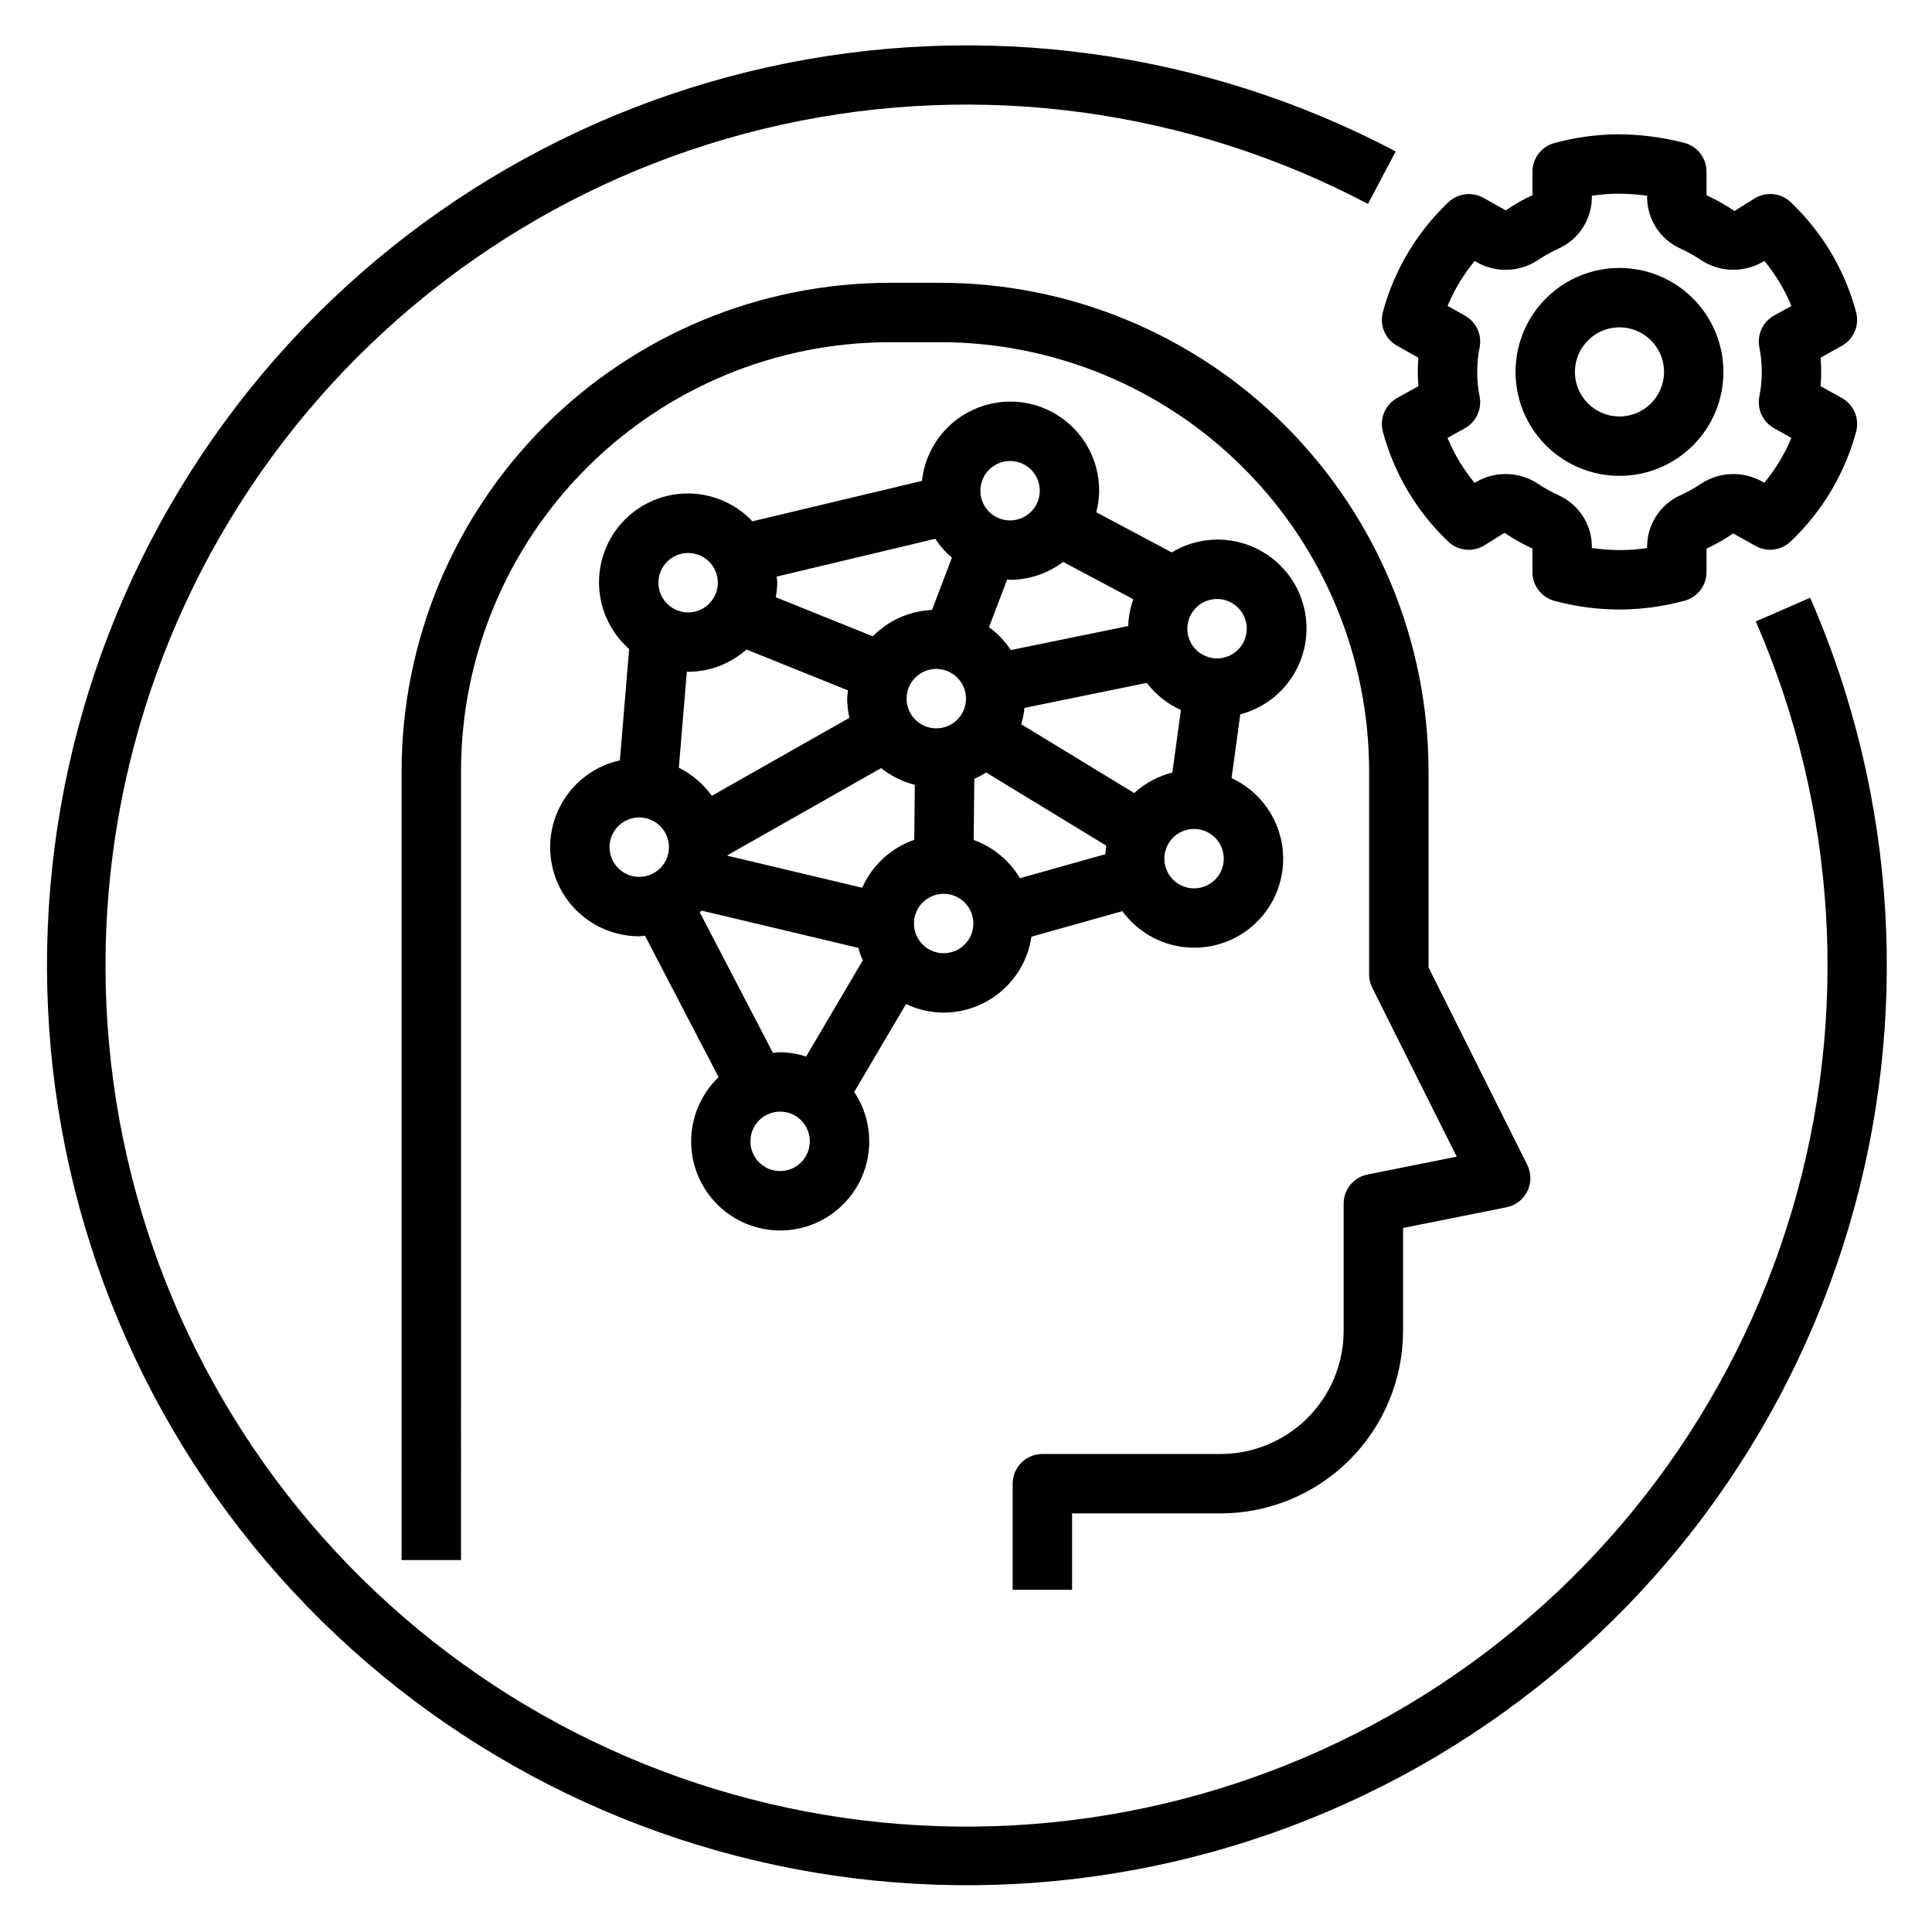
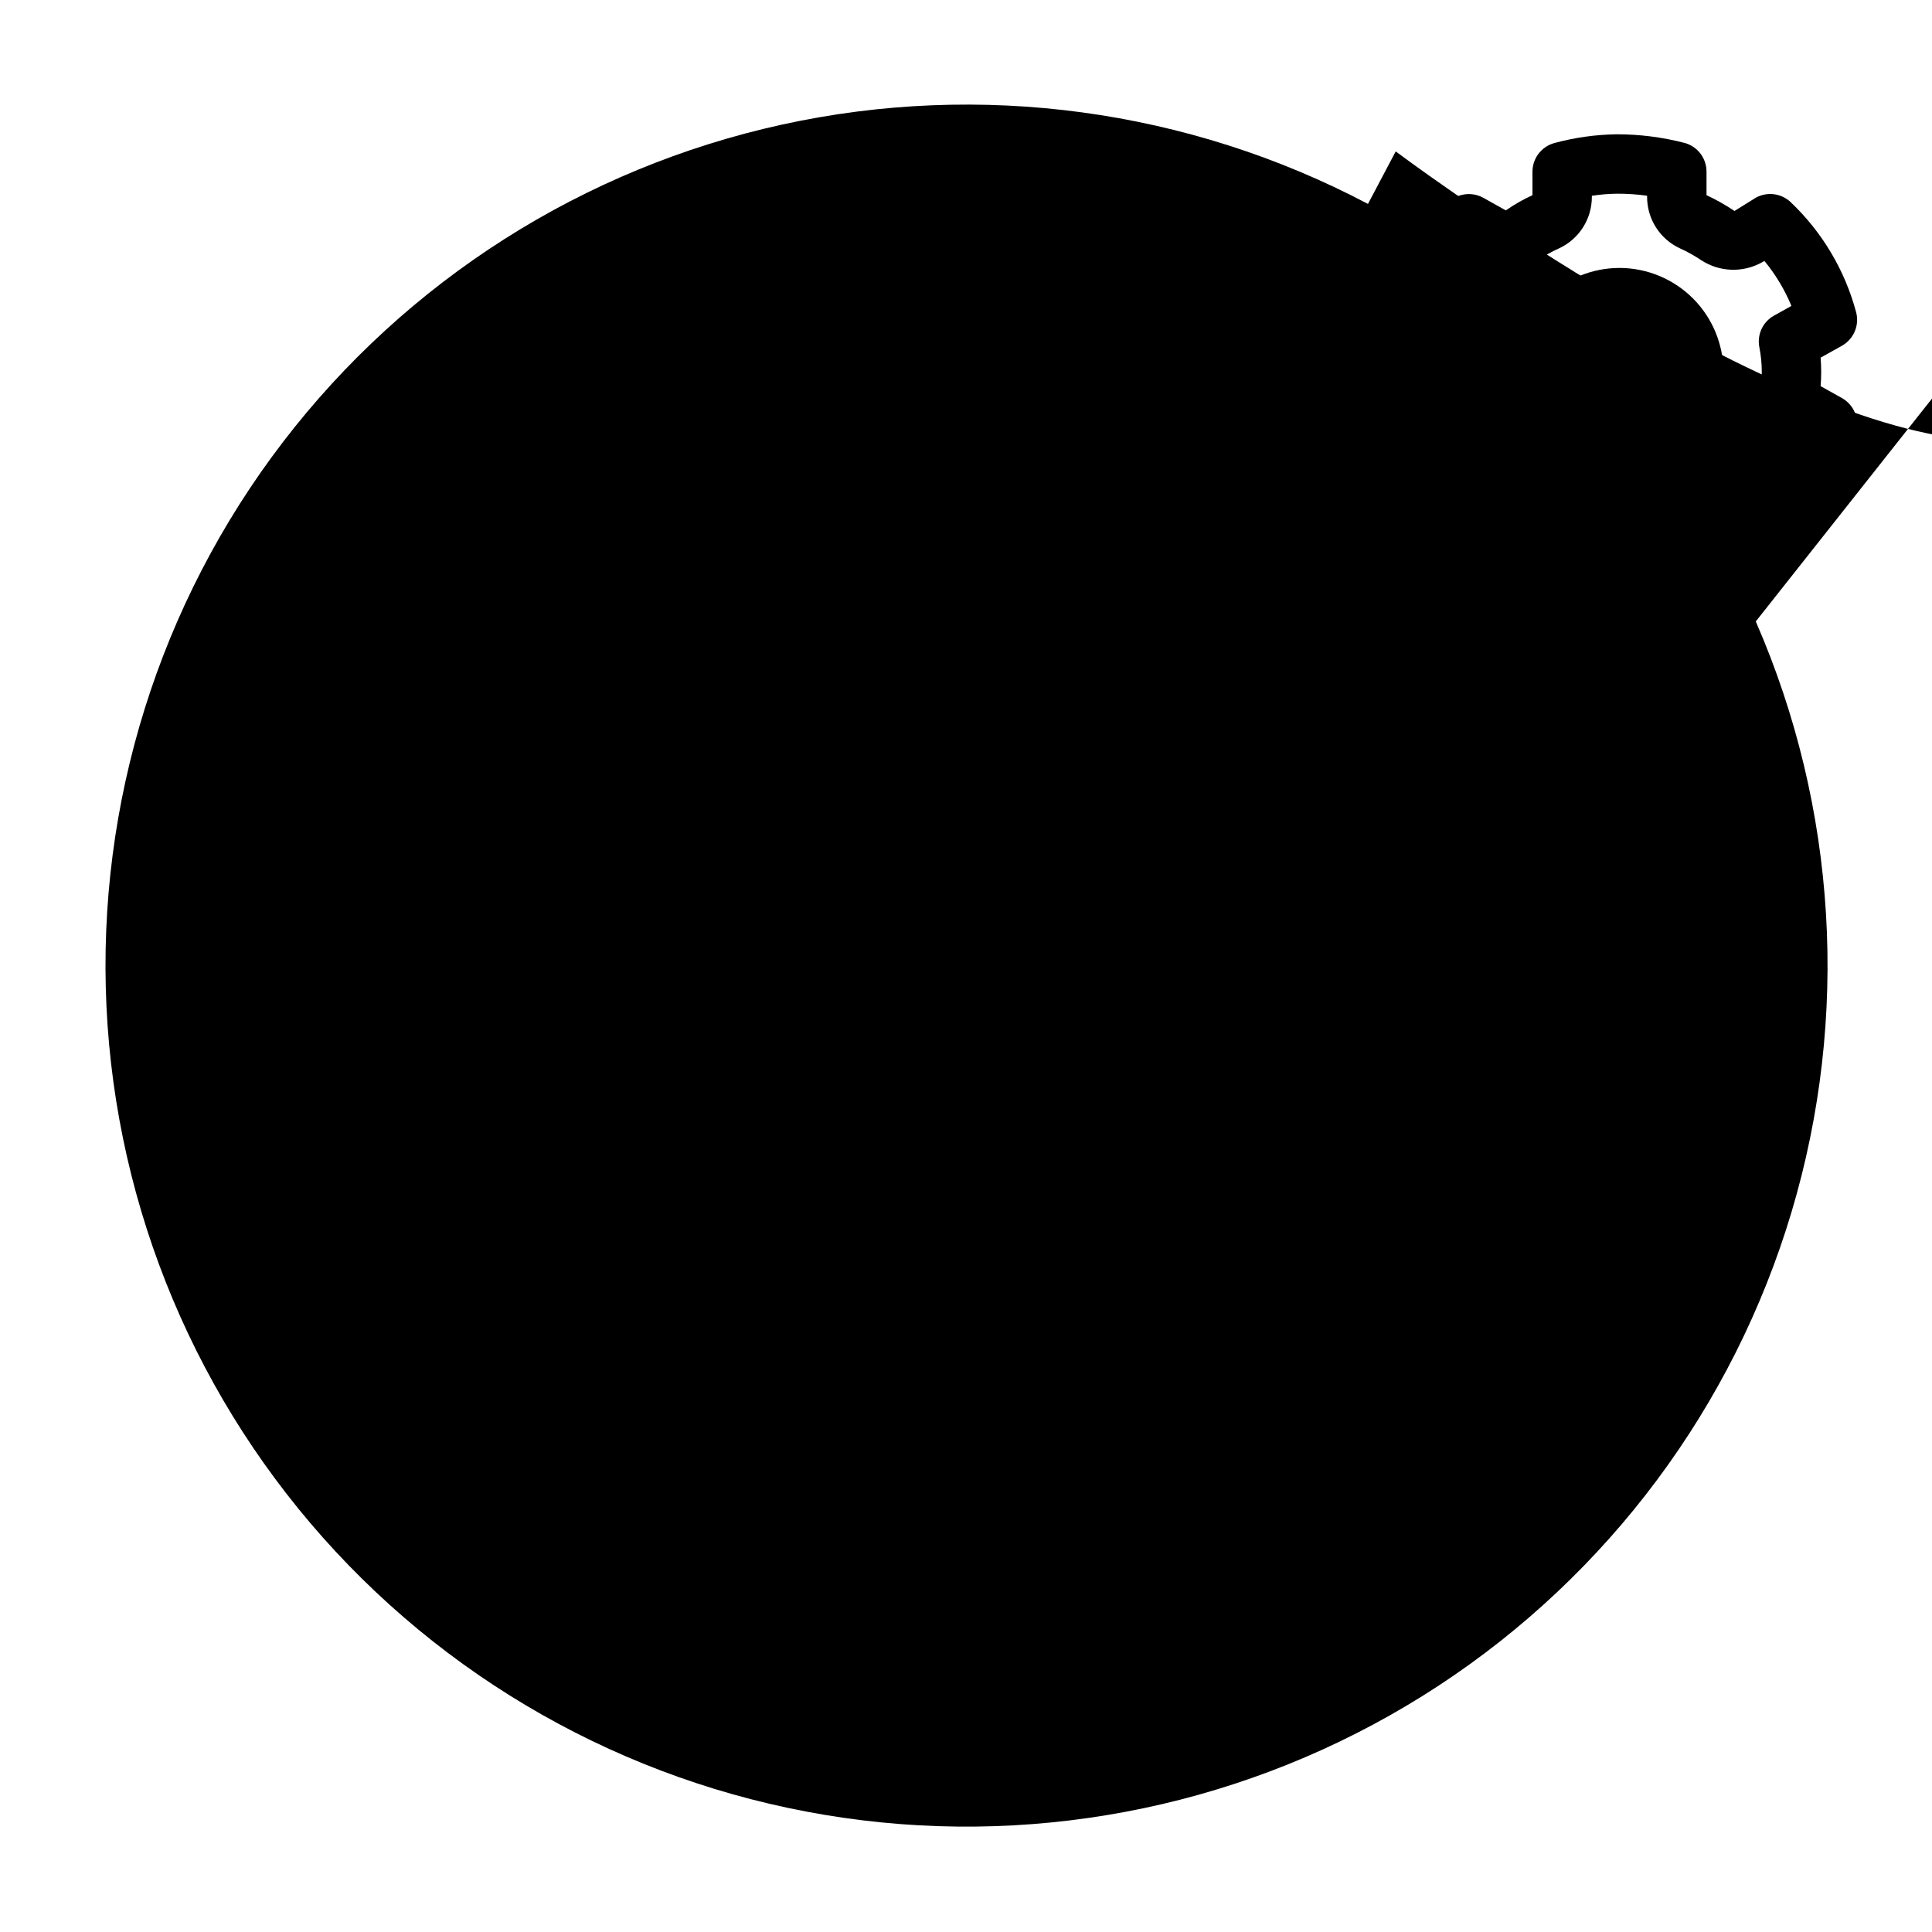
<svg xmlns="http://www.w3.org/2000/svg" fill="#000000" width="800px" height="800px" version="1.1" viewBox="144 144 512 512">
  <g>
    <path d="m590.4 181.87c-5.894-1.531-11.961-2.297-18.051-2.281-5.539 0.086-11.047 0.863-16.398 2.312-3.438 0.922-5.832 4.043-5.832 7.606v6.219c-2.469 1.129-4.832 2.477-7.059 4.027l-5.949-3.328c-3.016-1.676-6.766-1.203-9.27 1.168-8.363 7.926-14.375 18.008-17.367 29.137-0.93 3.481 0.621 7.144 3.766 8.902l5.637 3.152c-0.102 1.262-0.145 2.516-0.145 3.773 0 1.262 0.047 2.516 0.145 3.773l-5.637 3.152c-3.144 1.754-4.695 5.422-3.766 8.902 2.981 11.129 8.98 21.219 17.336 29.152 2.5 2.375 6.258 2.848 9.27 1.168l5.621-3.504v-0.004c2.359 1.59 4.84 2.988 7.418 4.191v6.25c0 3.566 2.398 6.688 5.844 7.602 5.617 1.516 11.414 2.285 17.234 2.293 0.27 0 0.539-0.008 0.816-0.008 5.539-0.086 11.047-0.863 16.395-2.316 3.441-0.922 5.836-4.039 5.836-7.602v-6.219c2.469-1.129 4.828-2.477 7.059-4.027l5.949 3.328c3.012 1.688 6.769 1.211 9.27-1.168 8.363-7.922 14.371-18 17.367-29.121 0.93-3.481-0.617-7.148-3.758-8.91l-5.648-3.152c0.102-1.277 0.152-2.527 0.152-3.781s-0.055-2.508-0.152-3.773l5.644-3.152h-0.004c3.144-1.758 4.695-5.43 3.766-8.91-2.984-11.125-8.984-21.211-17.336-29.145-2.504-2.371-6.258-2.844-9.27-1.168l-5.621 3.504c-2.359-1.586-4.84-2.988-7.418-4.188v-6.25c0-3.566-2.398-6.688-5.844-7.606zm20.586 31.625 0.602-0.34v0.004c2.965 3.59 5.375 7.606 7.156 11.91l-4.613 2.574c-2.957 1.645-4.527 5-3.894 8.324 0.871 4.352 0.871 8.828 0 13.176-0.629 3.324 0.938 6.676 3.887 8.328l4.613 2.574c-1.785 4.301-4.203 8.309-7.172 11.891l-0.594-0.332 0.004 0.004c-2.484-1.387-5.297-2.07-8.137-1.977s-5.602 0.965-7.984 2.516c-1.777 1.199-3.652 2.246-5.606 3.129-2.617 1.199-4.836 3.129-6.387 5.559-1.551 2.426-2.371 5.25-2.363 8.133v0.262-0.004c-2.211 0.344-4.445 0.531-6.688 0.555-2.656 0-5.312-0.18-7.949-0.539v-0.277 0.004c0.012-2.879-0.805-5.699-2.356-8.129-1.547-2.426-3.762-4.356-6.375-5.555-1.961-0.887-3.844-1.934-5.629-3.137-2.383-1.555-5.148-2.426-7.988-2.519-2.844-0.094-5.66 0.594-8.141 1.988l-0.602 0.34 0.004-0.004c-2.969-3.59-5.379-7.602-7.16-11.906l4.613-2.574c2.961-1.652 4.535-5.016 3.898-8.348-0.871-4.336-0.871-8.797 0-13.133 0.637-3.332-0.934-6.695-3.898-8.348l-4.606-2.574c1.789-4.301 4.207-8.309 7.176-11.895l0.594 0.332h-0.004c2.481 1.395 5.293 2.082 8.137 1.988 2.844-0.098 5.606-0.969 7.984-2.527 1.773-1.203 3.648-2.25 5.606-3.129 2.617-1.199 4.836-3.133 6.387-5.559 1.551-2.43 2.371-5.25 2.359-8.133v-0.262c2.215-0.344 4.449-0.527 6.688-0.555 2.66-0.008 5.316 0.172 7.949 0.539v0.277c-0.008 2.879 0.809 5.699 2.356 8.125 1.551 2.426 3.762 4.356 6.379 5.559 1.961 0.883 3.844 1.934 5.629 3.137 2.383 1.551 5.144 2.422 7.988 2.516s5.656-0.594 8.141-1.984z" />
    <path d="m573.18 215.01c-7.309 0-14.316 2.902-19.484 8.066-5.164 5.168-8.066 12.176-8.066 19.484s2.902 14.316 8.066 19.48c5.168 5.168 12.176 8.07 19.484 8.07s14.316-2.902 19.48-8.07c5.168-5.164 8.07-12.172 8.07-19.48-0.008-7.305-2.914-14.309-8.078-19.473-5.164-5.164-12.168-8.07-19.473-8.078zm0 39.359c-4.777 0-9.082-2.879-10.91-7.289-1.828-4.414-0.816-9.492 2.559-12.871 3.379-3.375 8.457-4.387 12.871-2.559 4.41 1.828 7.289 6.133 7.289 10.91-0.008 6.519-5.289 11.801-11.809 11.809z" />
    <path d="m428.11 545.07h39.359c12.82-0.016 25.109-5.117 34.176-14.18 9.062-9.066 14.164-21.355 14.18-34.176v-27.289l27.414-5.481-0.004-0.004c2.406-0.48 4.453-2.055 5.531-4.258s1.066-4.785-0.031-6.981l-26.164-52.312v-52.121c-0.039-34.289-13.676-67.16-37.922-91.406-24.242-24.242-57.117-37.883-91.402-37.922h-13.492c-34.289 0.039-67.16 13.68-91.406 37.922-24.242 24.246-37.883 57.117-37.922 91.406v209.17h15.742l0.004-209.17c0.031-30.113 12.012-58.984 33.305-80.277 21.293-21.293 50.164-33.273 80.277-33.305h13.492c30.113 0.031 58.984 12.012 80.277 33.305 21.293 21.293 33.27 50.164 33.305 80.277v53.98c0 1.223 0.285 2.43 0.832 3.523l22.375 44.754-23.633 4.727 0.004 0.004c-3.68 0.738-6.324 3.965-6.328 7.719v33.742-0.004c-0.008 8.645-3.449 16.934-9.562 23.047s-14.402 9.555-23.047 9.562h-47.234c-2.086 0-4.09 0.828-5.566 2.305-1.477 1.477-2.305 3.481-2.305 5.57v28.113h15.742z" />
-     <path d="m609.3 308.69c21.531 49.383 24.898 104.8 9.496 156.43-15.398 51.629-48.574 96.145-93.645 125.66-45.07 29.52-99.133 42.137-152.61 35.621-53.48-6.519-102.93-31.75-139.6-71.227-36.66-39.477-58.176-90.656-60.727-144.47-2.551-53.816 14.023-106.8 46.785-149.57 32.766-42.77 79.605-72.566 132.23-84.113s107.64-4.102 155.3 21.02l7.348-13.914h0.004c-50.926-26.832-109.7-34.777-165.92-22.434-56.223 12.344-106.26 44.18-141.26 89.879-35 45.695-52.703 102.3-49.977 159.8 2.731 57.496 25.715 112.17 64.887 154.35s92 69.133 149.14 76.094c57.137 6.965 114.89-6.516 163.05-38.047 48.152-31.535 83.594-79.09 100.05-134.25 16.457-55.16 12.867-114.36-10.133-167.12z" />
-     <path d="m394.08 412.36c5.644-0.016 11.098-2.055 15.367-5.75 4.269-3.691 7.07-8.797 7.898-14.379l24.105-6.769h-0.004c4.293 5.894 11.078 9.473 18.367 9.684 7.289 0.211 14.266-2.965 18.895-8.605 4.625-5.637 6.383-13.102 4.75-20.211-1.629-7.109-6.461-13.062-13.082-16.121l2.312-16.895h0.004c6.606-1.738 12.129-6.262 15.141-12.391 3.008-6.133 3.207-13.27 0.547-19.559-2.664-6.289-7.93-11.113-14.426-13.219-6.5-2.106-13.59-1.285-19.438 2.25l-20-10.648v-0.004c0.492-1.859 0.754-3.773 0.777-5.695 0.02-8.121-4.141-15.68-11.016-20.004s-15.492-4.801-22.801-1.262c-7.309 3.539-12.281 10.594-13.152 18.664l-44.922 10.711c-4.418-4.676-10.555-7.344-16.988-7.379-6.43-0.035-12.598 2.562-17.066 7.188-4.465 4.629-6.848 10.883-6.586 17.309 0.262 6.426 3.141 12.469 7.969 16.719l-2.461 29.504v-0.004c-7.633 1.699-13.934 7.066-16.816 14.336-2.883 7.273-1.977 15.5 2.418 21.965 4.398 6.469 11.715 10.34 19.535 10.332 0.52 0 1.004-0.121 1.516-0.152l19.512 37.484c-4.348 4.164-6.938 9.836-7.242 15.848-0.305 6.012 1.703 11.914 5.609 16.496s9.414 7.496 15.398 8.152c5.984 0.652 11.992-1.008 16.793-4.641 4.801-3.633 8.035-8.965 9.035-14.898 0.996-5.938-0.309-12.031-3.656-17.039l13.734-23.305c3.113 1.492 6.519 2.273 9.973 2.289zm66.359-32.934c-3.184 0-6.055-1.918-7.273-4.859s-0.543-6.328 1.707-8.578 5.637-2.926 8.578-1.707c2.941 1.219 4.859 4.09 4.859 7.273 0 4.348-3.523 7.867-7.871 7.871zm6.09-76.684c3.184 0 6.055 1.918 7.273 4.859 1.215 2.941 0.543 6.328-1.707 8.582-2.254 2.25-5.637 2.922-8.578 1.703-2.945-1.215-4.859-4.086-4.859-7.269 0-4.348 3.523-7.871 7.871-7.875zm-9.574 29.418-2.269 16.57h-0.004c-3.766 0.953-7.238 2.824-10.102 5.445l-29.945-18.242h-0.004c0.426-1.41 0.715-2.859 0.867-4.328l32.41-6.637c2.375 3.109 5.481 5.578 9.043 7.191zm-12.609-29.348h-0.004c-0.82 2.281-1.277 4.676-1.359 7.098l-31.102 6.367c-1.551-2.348-3.508-4.402-5.781-6.066l4.805-12.629c0.262 0.008 0.508 0.078 0.773 0.078v0.004c5.082-0.02 10.016-1.688 14.062-4.758zm-32.668-36.637c3.184 0 6.055 1.918 7.273 4.859s0.543 6.324-1.707 8.578c-2.25 2.25-5.637 2.926-8.578 1.707-2.941-1.219-4.859-4.09-4.859-7.273 0.004-4.348 3.523-7.871 7.871-7.871zm-9.48 84.25c1.09-0.488 2.137-1.059 3.141-1.707l31.836 19.391c-0.109 0.742-0.191 1.496-0.23 2.262l-22.645 6.359c-2.793-4.695-7.129-8.273-12.266-10.129zm-8.117 46.191c-3.184 0-6.055-1.918-7.273-4.859-1.215-2.941-0.543-6.328 1.707-8.582 2.254-2.25 5.637-2.922 8.578-1.703 2.945 1.219 4.859 4.086 4.859 7.269 0 4.348-3.523 7.871-7.871 7.875zm5.922-67.469c0 3.188-1.918 6.055-4.859 7.273s-6.328 0.547-8.582-1.707c-2.25-2.25-2.922-5.637-1.703-8.578 1.215-2.941 4.086-4.859 7.269-4.859 4.348 0.004 7.871 3.527 7.875 7.871zm-50.188-32.34 42.039-10.02c1.227 1.867 2.711 3.551 4.41 5.004l-5.273 13.855c-5.926 0.266-11.531 2.758-15.695 6.984l-25.707-10.348c0.238-1.273 0.367-2.566 0.391-3.863 0-0.551-0.125-1.07-0.164-1.613zm-23.453-6.258c3.184 0 6.055 1.918 7.273 4.859s0.543 6.328-1.707 8.578c-2.25 2.254-5.637 2.926-8.578 1.707s-4.859-4.09-4.859-7.273c0.004-4.344 3.523-7.867 7.871-7.871zm-12.953 85.832c-3.184 0-6.055-1.918-7.273-4.859-1.219-2.941-0.543-6.328 1.707-8.578 2.25-2.254 5.637-2.926 8.578-1.707 2.941 1.219 4.859 4.09 4.859 7.273-0.004 4.344-3.523 7.867-7.871 7.871zm10.492-28.918 2.121-25.457c0.117 0 0.223 0.035 0.34 0.035v-0.004c5.703-0.02 11.199-2.121 15.461-5.91l26.91 10.832c-0.066 0.73-0.219 1.441-0.219 2.188 0.008 1.711 0.203 3.414 0.582 5.082l-36.453 20.668c-2.262-3.156-5.266-5.711-8.742-7.434zm26.84 106.88v-0.004c-3.184 0-6.055-1.918-7.273-4.859-1.219-2.941-0.547-6.324 1.707-8.578 2.25-2.25 5.637-2.926 8.578-1.707s4.859 4.09 4.859 7.273c-0.004 4.348-3.527 7.871-7.871 7.871zm6.887-30.344v-0.004c-2.227-0.723-4.547-1.109-6.887-1.145-0.648 0-1.258 0.141-1.895 0.191l-19.41-37.293c0.16-0.152 0.355-0.266 0.512-0.422l41.531 9.871-0.004 0.004c0.309 1.133 0.695 2.238 1.168 3.312zm14.859-44.738-35.691-8.484 0.016-0.145 40.703-23.078v0.004c2.621 2.102 5.664 3.613 8.922 4.438l-0.148 14.559c-6.156 2.152-11.152 6.75-13.801 12.707z" />
+     <path d="m609.3 308.69c21.531 49.383 24.898 104.8 9.496 156.43-15.398 51.629-48.574 96.145-93.645 125.66-45.07 29.52-99.133 42.137-152.61 35.621-53.48-6.519-102.93-31.75-139.6-71.227-36.66-39.477-58.176-90.656-60.727-144.47-2.551-53.816 14.023-106.8 46.785-149.57 32.766-42.77 79.605-72.566 132.23-84.113s107.64-4.102 155.3 21.02l7.348-13.914h0.004s92 69.133 149.14 76.094c57.137 6.965 114.89-6.516 163.05-38.047 48.152-31.535 83.594-79.09 100.05-134.25 16.457-55.16 12.867-114.36-10.133-167.12z" />
  </g>
</svg>